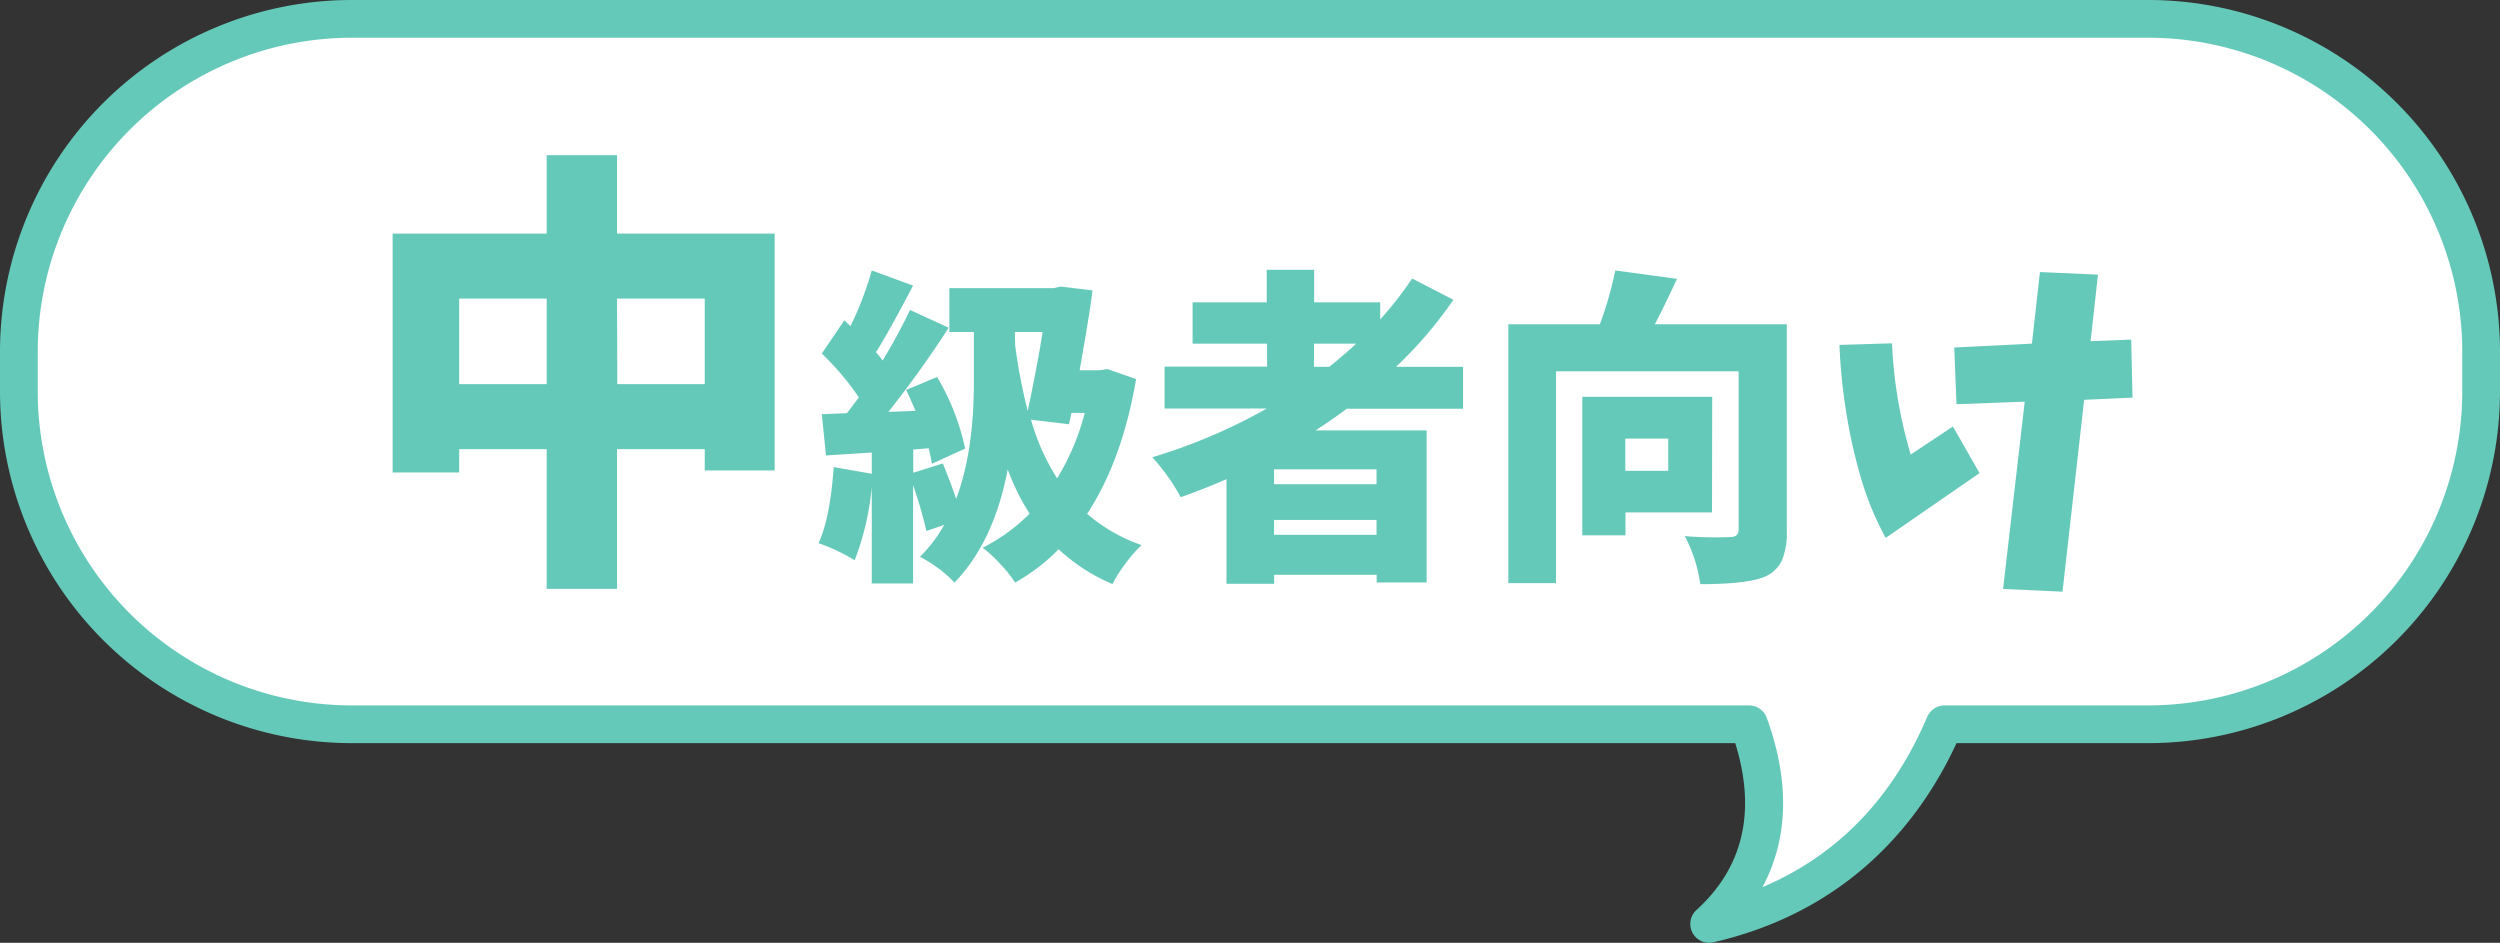
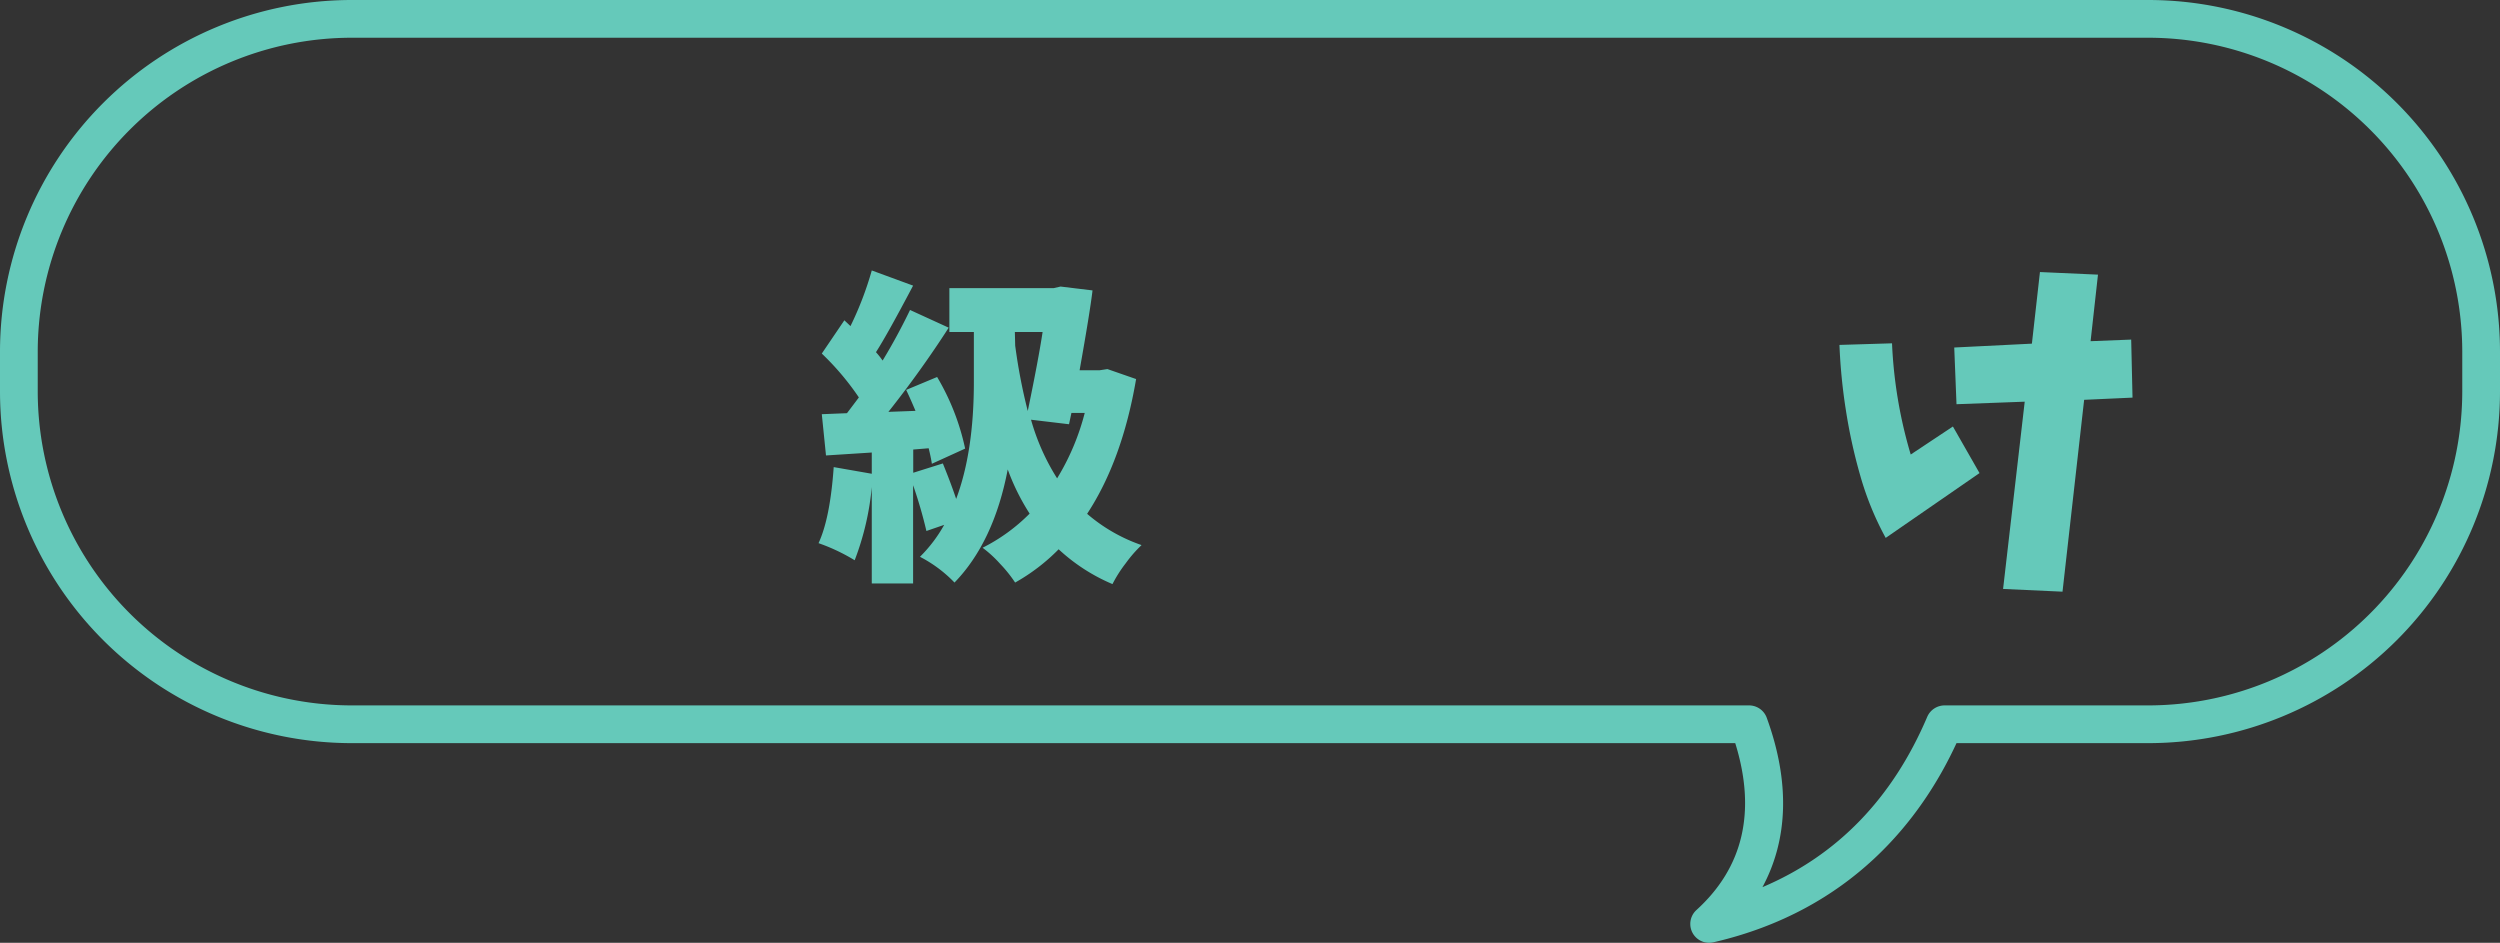
<svg xmlns="http://www.w3.org/2000/svg" viewBox="0 0 375.67 141.67">
  <rect x="0" y="0" width="375.67" height="141.67" fill="#333333" stroke="none" />
  <defs>
    <style>.cls-1{fill:#fff;}.cls-2{fill:#65c9ba;}</style>
  </defs>
  <g id="レイヤー_2" data-name="レイヤー 2">
    <g id="レイヤー_1-2" data-name="レイヤー 1">
-       <path class="cls-1" d="M322.83,2.83h-270a50.15,50.15,0,0,0-50,50v6a50.15,50.15,0,0,0,50,50h210c3.51,9.67,4,21-6,30,20.14-4.64,30.26-18.08,35.34-30h30.66a50.15,50.15,0,0,0,50-50v-6A50.15,50.15,0,0,0,322.83,2.83Z" />
      <path class="cls-2" d="M256.83,141.67a2.83,2.83,0,0,1-1.9-4.93c7.05-6.41,9-14.84,5.82-25.07H52.83A52.89,52.89,0,0,1,0,58.83v-6A52.89,52.89,0,0,1,52.83,0h270a52.89,52.89,0,0,1,52.84,52.83v6a52.89,52.89,0,0,1-52.84,52.84H294c-5.25,11.37-15.78,25.14-36.54,29.93A2.79,2.79,0,0,1,256.83,141.67Zm-204-136A47.22,47.22,0,0,0,5.67,52.83v6A47.22,47.22,0,0,0,52.83,106h210a2.83,2.83,0,0,1,2.66,1.87c3.49,9.59,3.24,18.22-.65,25.44,11.23-4.76,19.54-13.33,24.76-25.59a2.85,2.85,0,0,1,2.61-1.72h30.66A47.22,47.22,0,0,0,370,58.83v-6A47.22,47.22,0,0,0,322.83,5.67Z" />
-       <path class="cls-2" d="M92.72,35.1h23.69V70.7H105.9V67.49H92.72v21H82.15v-21H69V71H59V35.1H82.15V23.32H92.72ZM69,57.72H82.15V44.87H69Zm23.76,0H105.9V44.87H92.72Z" />
      <path class="cls-2" d="M166.41,55.46l4.31,1.5q-2.08,12.21-7.36,20.25a25,25,0,0,0,8.18,4.7,19.47,19.47,0,0,0-2.37,2.72,19.79,19.79,0,0,0-2,3.14,27.75,27.75,0,0,1-8.09-5.23,29.18,29.18,0,0,1-6.54,5,19.8,19.8,0,0,0-2.25-2.81,17.7,17.7,0,0,0-2.64-2.42,27.11,27.11,0,0,0,7.07-5.13,33.4,33.4,0,0,1-3.29-6.64q-2.08,10.89-8,17a19.7,19.7,0,0,0-5.19-3.87,21.36,21.36,0,0,0,3.64-4.8l-2.67.92a68.67,68.67,0,0,0-2-6.88V87.68H131V73.19a41.15,41.15,0,0,1-2.57,11A28.16,28.16,0,0,0,123,81.62c1.17-2.52,1.92-6.33,2.28-11.43l5.72,1V68l-6.88.44-.63-6.2,3.78-.15c.64-.84,1.24-1.63,1.79-2.37a40.23,40.23,0,0,0-5.57-6.59l3.39-5,.92.87A49.69,49.69,0,0,0,131,40.64l6.21,2.28q-3.88,7.36-5.58,10a12.74,12.74,0,0,1,1,1.26c1.45-2.39,2.83-4.92,4.12-7.6l5.81,2.66q-4.11,6.39-9.06,12.65l4.07-.15c-.42-1-.89-2.08-1.4-3.15l4.65-1.94a35.6,35.6,0,0,1,4.21,10.76l-5,2.28c-.09-.62-.25-1.39-.48-2.33l-2.32.19v3.49l4.45-1.4c.81,2,1.47,3.74,2,5.33q2.66-7.08,2.66-17.54V49.89h-3.68V43.3h15.65l1.06-.24,4.8.58q-.35,3.06-1.94,12h3Zm-13.86-3.53h0a84.35,84.35,0,0,0,1.89,9.83q1.6-7.71,2.23-11.87h-4.17Zm8.09,11.82-5.71-.68a33.31,33.31,0,0,0,3.92,8.81A35.89,35.89,0,0,0,163,62.05H161Z" />
-       <path class="cls-2" d="M219.85,61.42H202.37q-1.37,1.06-4.66,3.25h16.67V87.53h-7.51V86.37h-15.4v1.36H184.3V72q-3.06,1.36-6.88,2.71a30.15,30.15,0,0,0-4.27-6,83.58,83.58,0,0,0,17.2-7.32H175v-6.3h15.4V51.64H179.21V45.43h11.14V40.54h7.12v4.89h9.93V48a54.3,54.3,0,0,0,4.8-6.15l6.2,3.2a62.89,62.89,0,0,1-8.62,10.07h10.07Zm-13,11.34V70.53h-15.4v2.23Zm-15.4,7.6h15.4V78.13h-15.4Zm6-28.72v3.48h2.28q1.74-1.35,4.07-3.48Z" />
-       <path class="cls-2" d="M268.5,48.73v31a11,11,0,0,1-.68,4.36,5,5,0,0,1-2.32,2.43q-2.52,1.26-10,1.26a22,22,0,0,0-2.33-7.22,55.9,55.9,0,0,0,6.83.14q1.26,0,1.26-1.11V55.8H233.82V87.63h-7.17V48.73h13.76a55.79,55.79,0,0,0,2.32-8.09L252,41.9q-2.47,5.28-3.34,6.83ZM257.26,77h-13v3.44h-6.49V59.63h19.52Zm-6.58-11.09h-6.45v4.84h6.45Z" />
      <path class="cls-2" d="M276.41,51.83l7.9-.24a68.75,68.75,0,0,0,2.81,16.71l6.34-4.21,4,7-14.1,9.74a45.28,45.28,0,0,1-3.8-9.28,79.84,79.84,0,0,1-2.16-9.76A84.71,84.71,0,0,1,276.41,51.83Zm17.25.39,11.67-.58,1.21-10.76,8.72.39-1.11,10,6.1-.24.2,8.72-7.27.33-3.25,28.83L301,88.5l3.25-28.14L294,60.74Z" />
    </g>
  </g>
</svg>